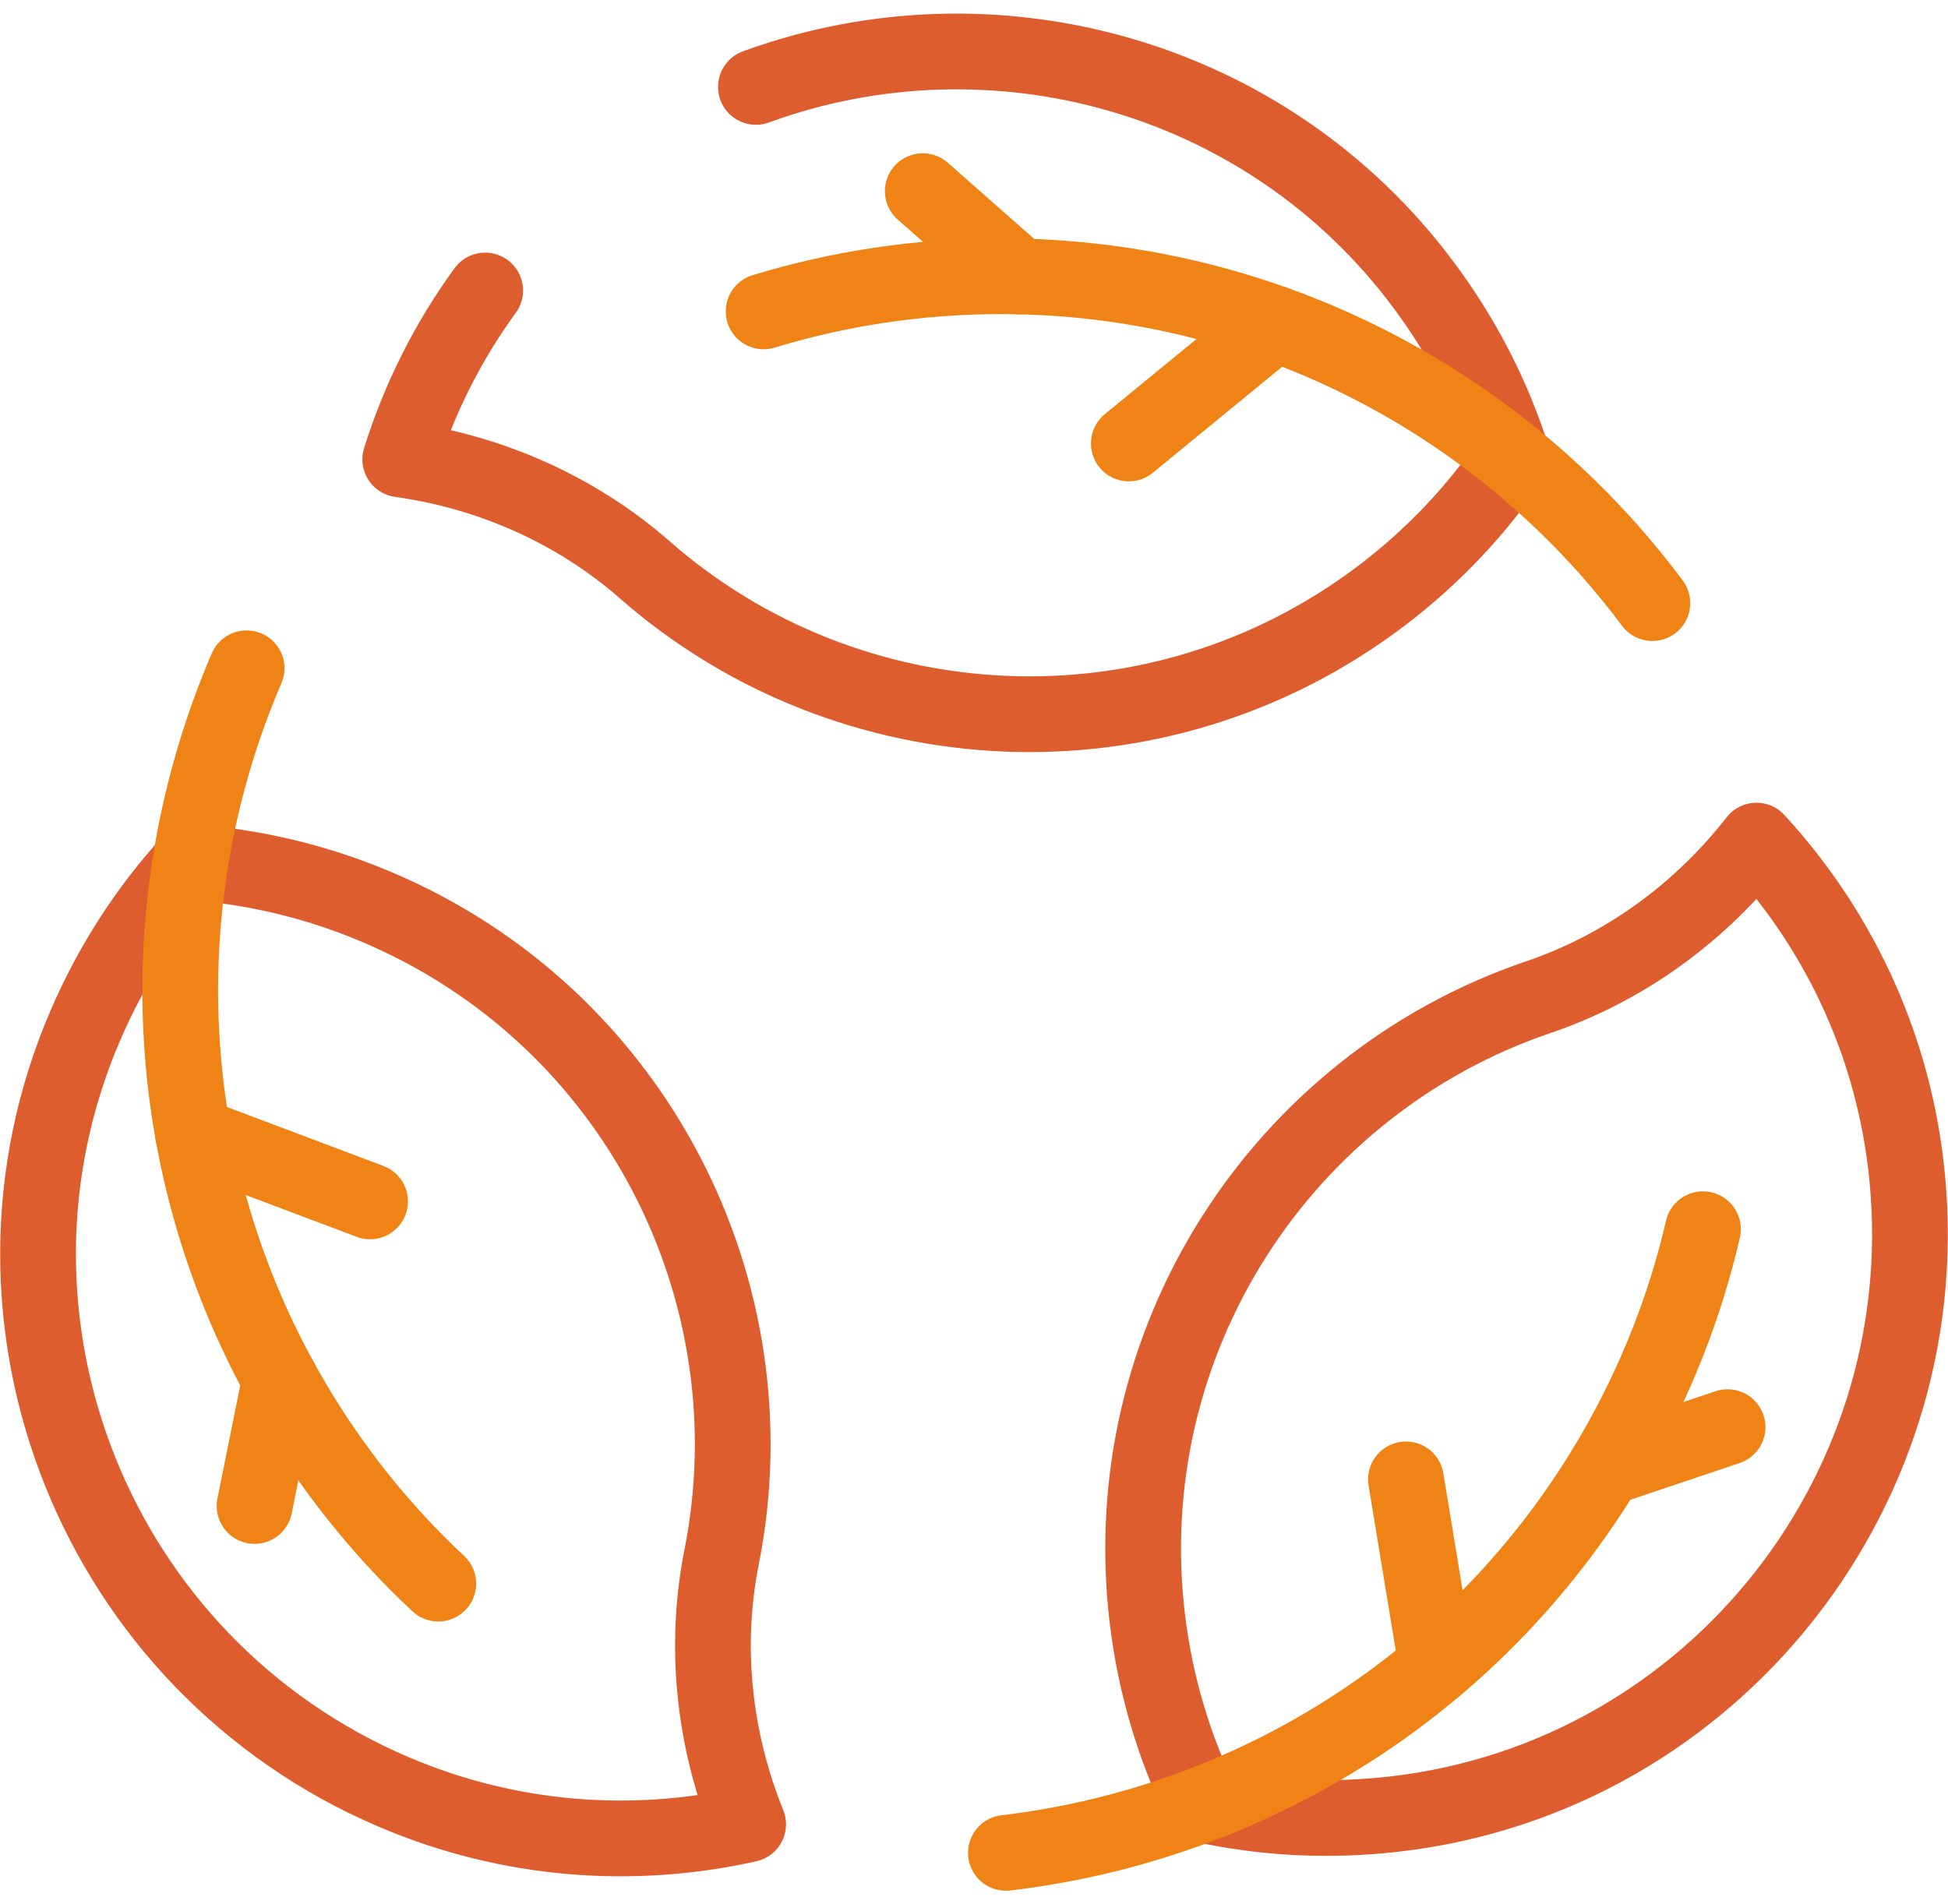
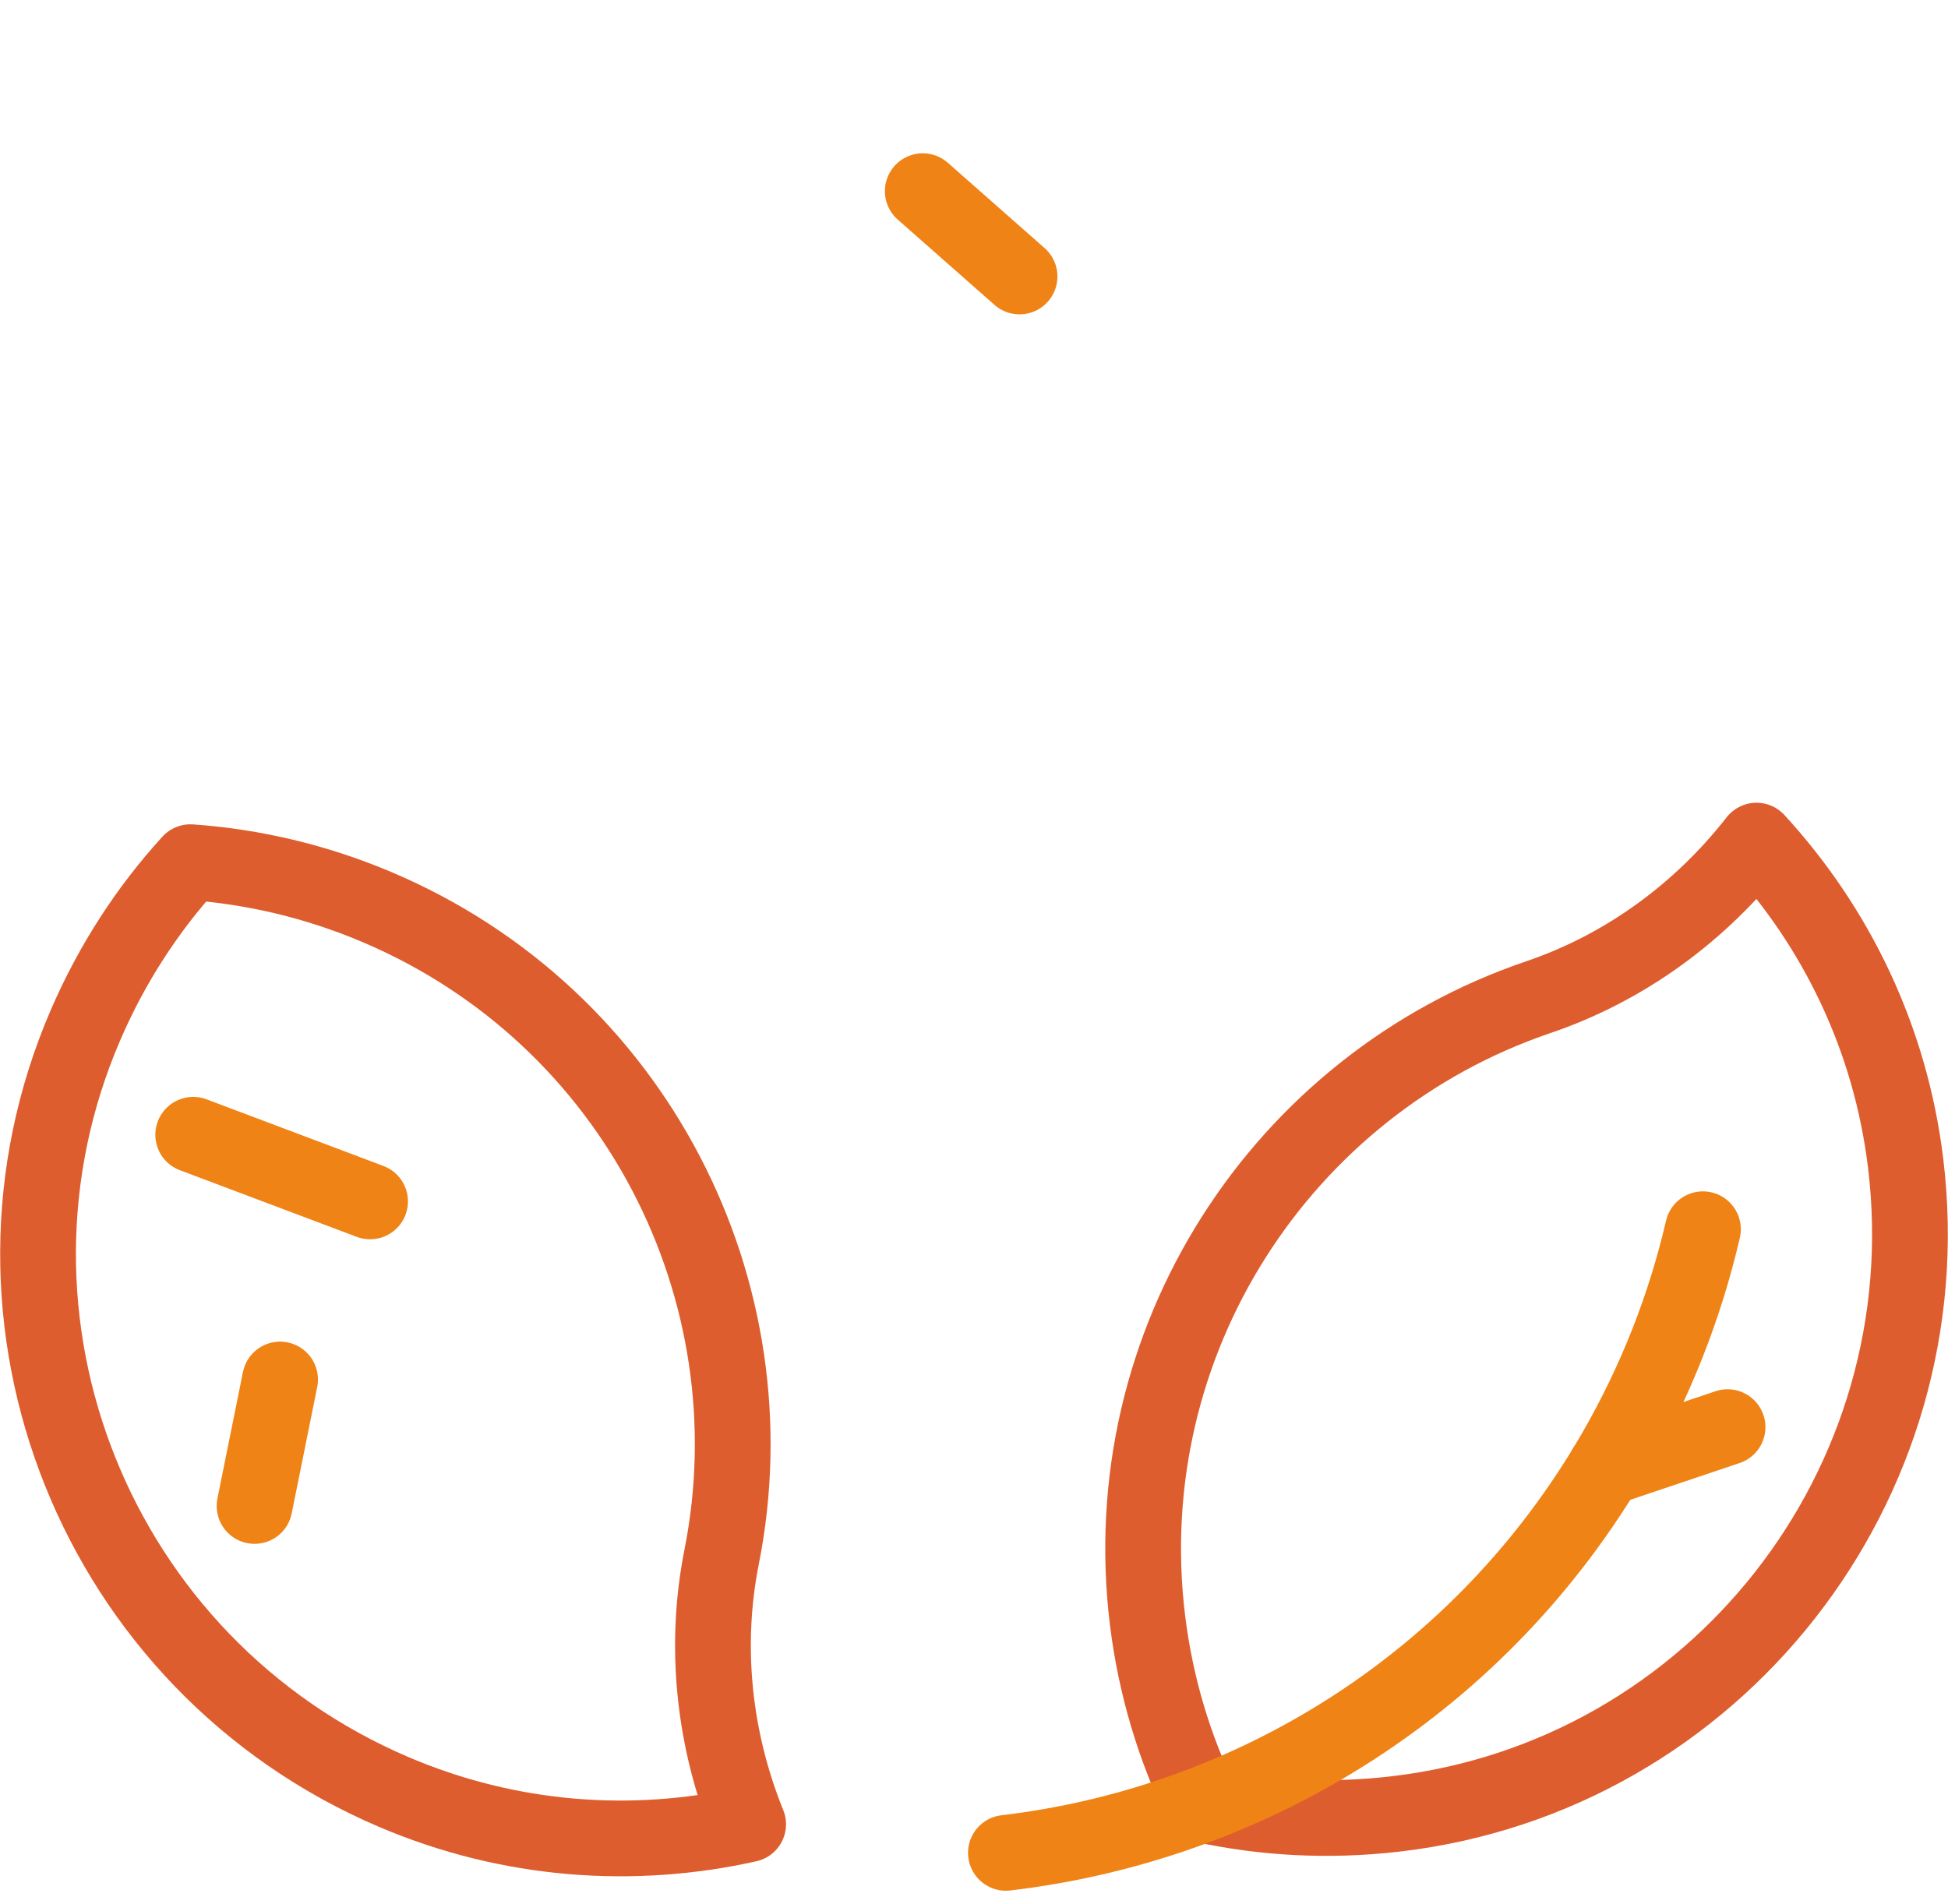
<svg xmlns="http://www.w3.org/2000/svg" width="90" height="88" viewBox="0 0 90 88" fill="none">
-   <path d="M22.416 13.424C20.67 15.82 19.358 18.462 18.492 21.227C22.675 21.813 26.627 23.559 29.803 26.343C39.202 34.582 53.397 35.394 63.77 27.57C66.215 25.726 68.256 23.545 69.879 21.142C68.992 18.349 67.627 15.659 65.78 13.178C58.526 3.432 45.847 0.022 34.924 4.016" stroke="#DE5D2E" stroke-width="3.5" stroke-miterlimit="10" stroke-linecap="round" stroke-linejoin="round" />
-   <path d="M76.341 27.87C69.496 18.702 58.561 12.765 46.24 12.765C42.428 12.765 38.748 13.334 35.281 14.39" stroke="#F08316" stroke-width="3.5" stroke-miterlimit="10" stroke-linecap="round" stroke-linejoin="round" />
-   <path d="M52.153 20.493L58.905 14.956" stroke="#F08316" stroke-width="3.5" stroke-miterlimit="10" stroke-linecap="round" stroke-linejoin="round" />
  <path d="M47.104 12.776L42.633 8.834" stroke="#F08316" stroke-width="3.5" stroke-miterlimit="10" stroke-linecap="round" stroke-linejoin="round" />
  <path d="M18.191 82.807C23.562 85.1 29.269 85.485 34.565 84.301C32.98 80.386 32.517 76.09 33.34 71.947C35.775 59.688 29.381 46.989 17.419 41.917C14.6 40.722 11.69 40.045 8.797 39.841C6.822 42.006 5.175 44.532 3.949 47.373C-1.934 61.01 4.435 76.934 18.191 82.807Z" stroke="#DE5D2E" stroke-width="3.5" stroke-miterlimit="10" stroke-linecap="round" stroke-linejoin="round" />
-   <path d="M11.393 30.881C6.875 41.392 7.202 53.831 13.362 64.501C15.269 67.803 17.601 70.705 20.249 73.179" stroke="#F08316" stroke-width="3.5" stroke-miterlimit="10" stroke-linecap="round" stroke-linejoin="round" />
  <path d="M17.098 55.517L8.927 52.438" stroke="#F08316" stroke-width="3.5" stroke-miterlimit="10" stroke-linecap="round" stroke-linejoin="round" />
  <path d="M12.94 63.747L11.761 69.591" stroke="#F08316" stroke-width="3.5" stroke-miterlimit="10" stroke-linecap="round" stroke-linejoin="round" />
  <path d="M88.045 53.772C87.345 47.974 84.825 42.839 81.152 38.845C78.553 42.174 75.065 44.724 71.066 46.082C59.231 50.103 51.431 61.99 53.019 74.885C53.394 77.924 54.262 80.782 55.532 83.39C58.394 84.017 61.406 84.181 64.479 83.822C79.23 82.099 89.837 68.621 88.045 53.772Z" stroke="#DE5D2E" stroke-width="3.5" stroke-miterlimit="10" stroke-linecap="round" stroke-linejoin="round" />
  <path d="M46.474 85.621C57.837 84.278 68.445 77.777 74.606 67.106C76.512 63.804 77.86 60.334 78.678 56.803" stroke="#F08316" stroke-width="3.5" stroke-miterlimit="10" stroke-linecap="round" stroke-linejoin="round" />
-   <path d="M64.957 68.363L66.376 76.979" stroke="#F08316" stroke-width="3.5" stroke-miterlimit="10" stroke-linecap="round" stroke-linejoin="round" />
  <path d="M74.164 67.849L79.815 65.948" stroke="#F08316" stroke-width="3.5" stroke-miterlimit="10" stroke-linecap="round" stroke-linejoin="round" />
</svg>